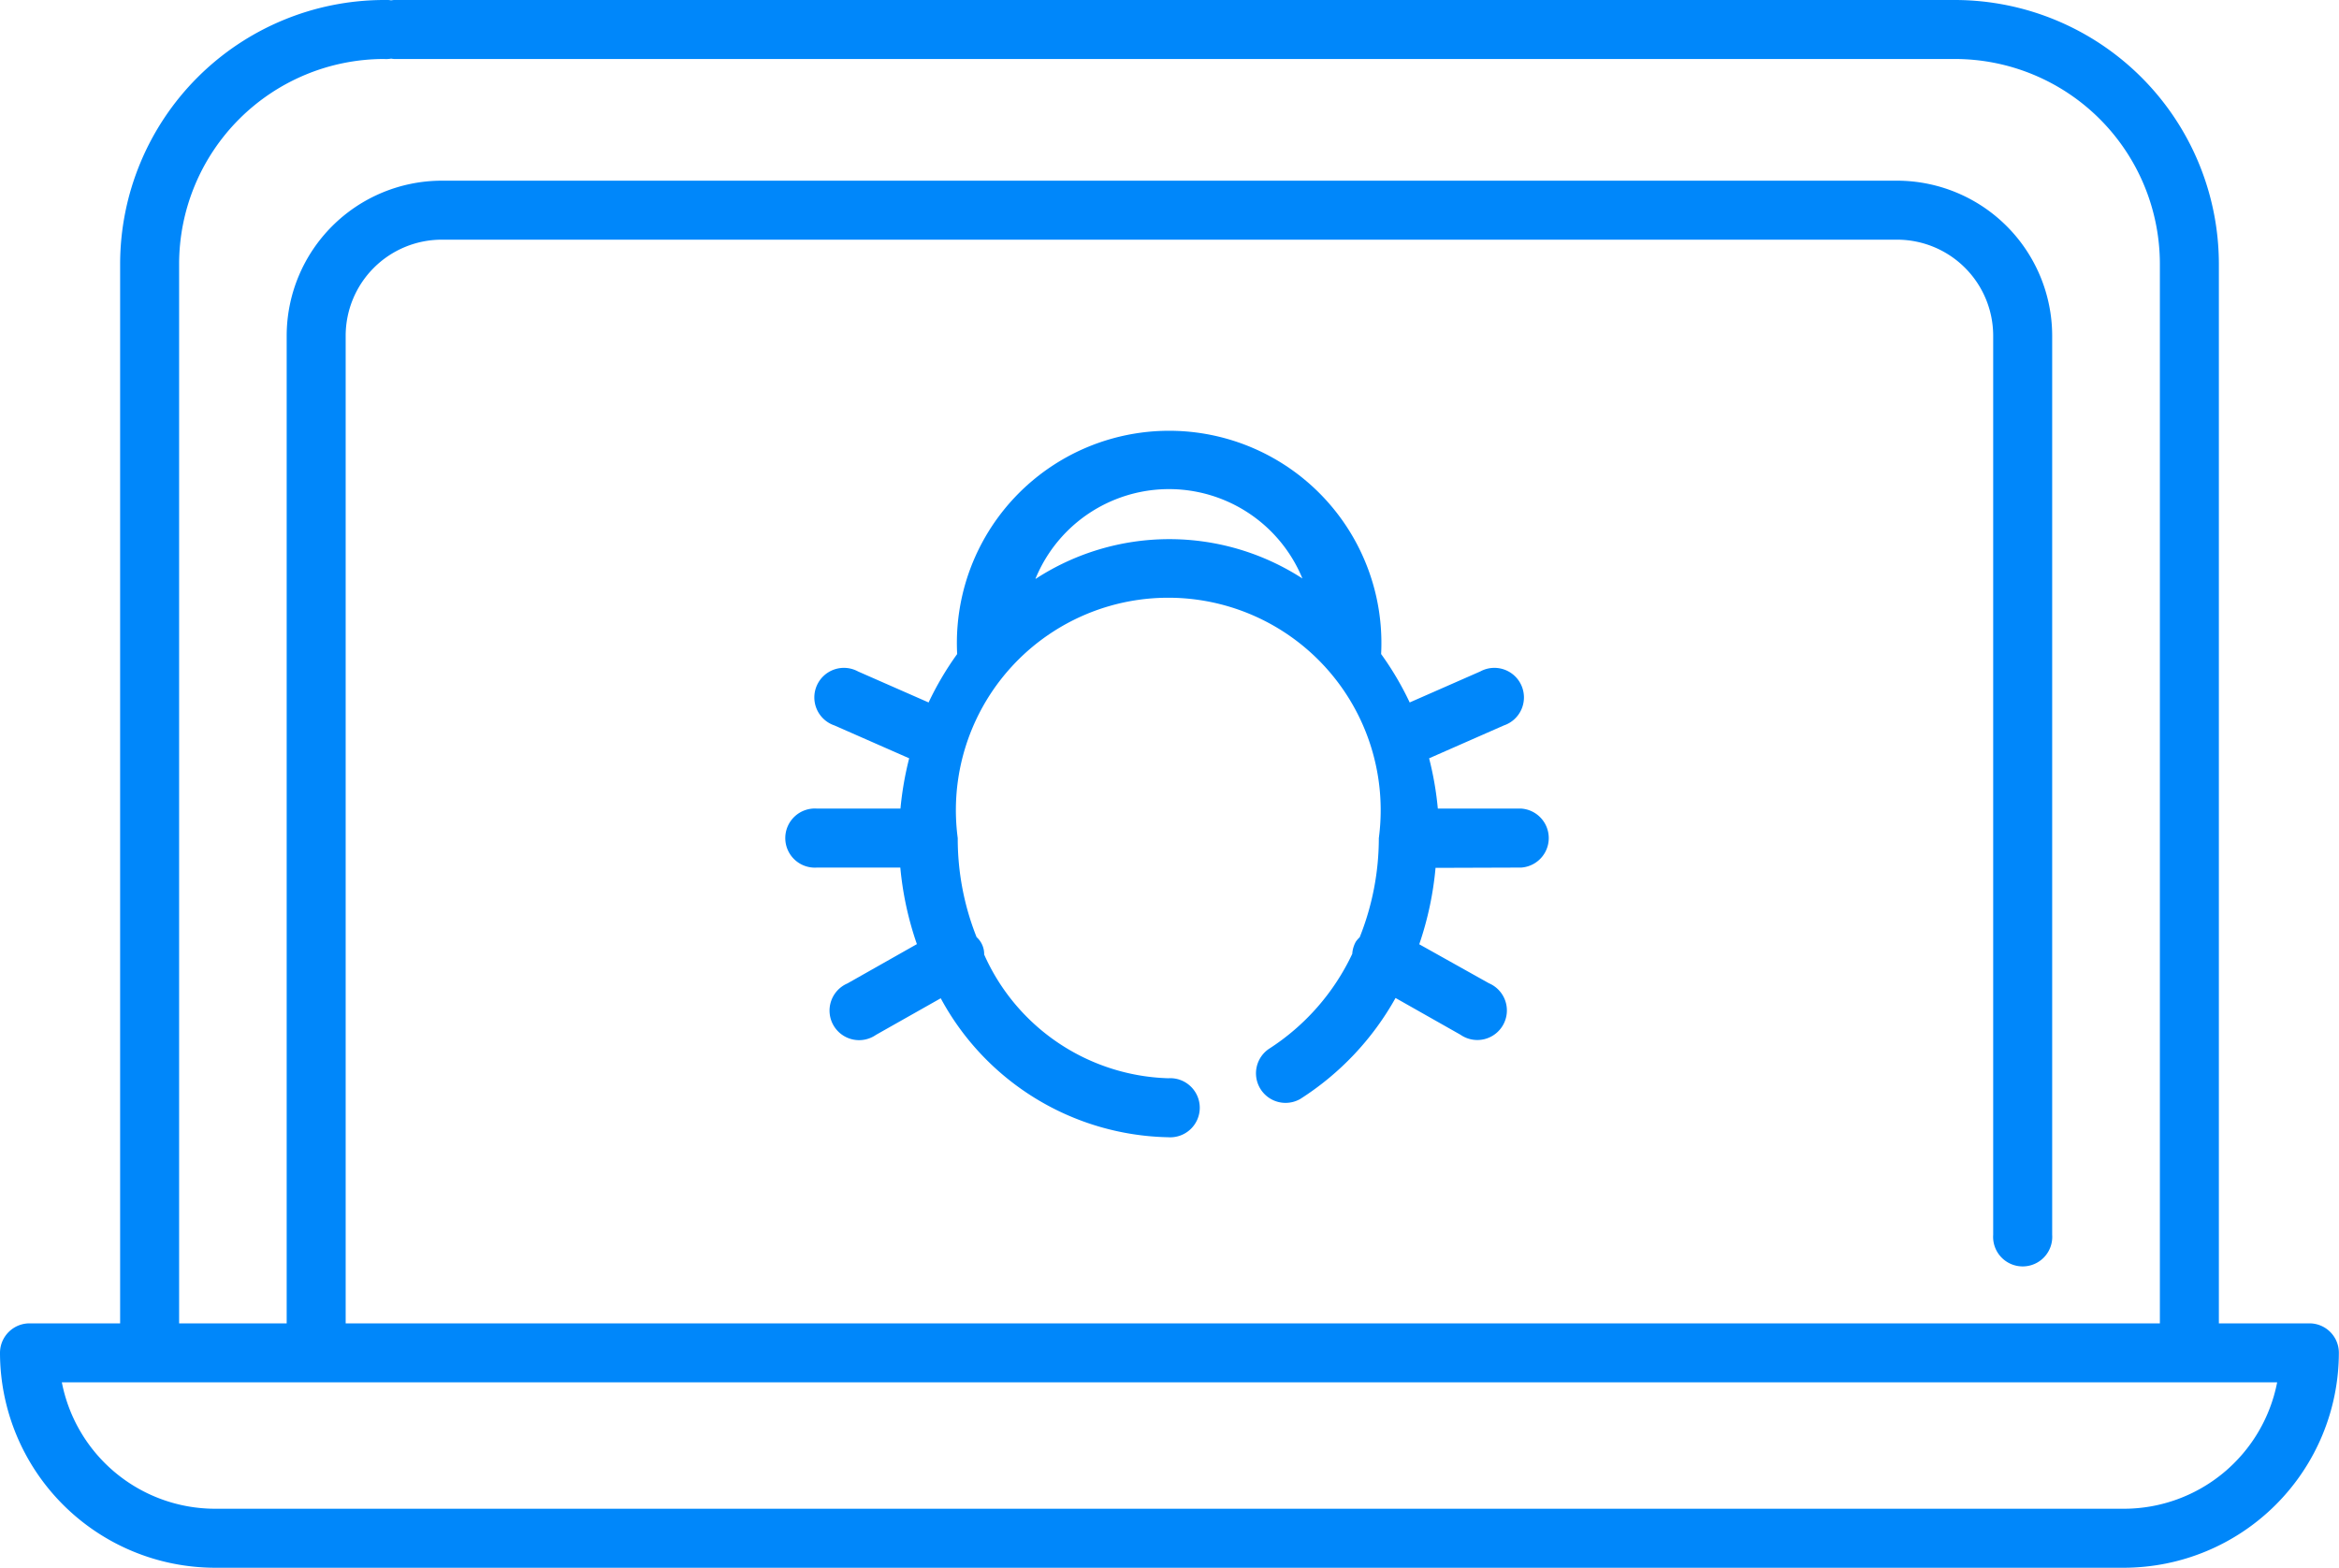
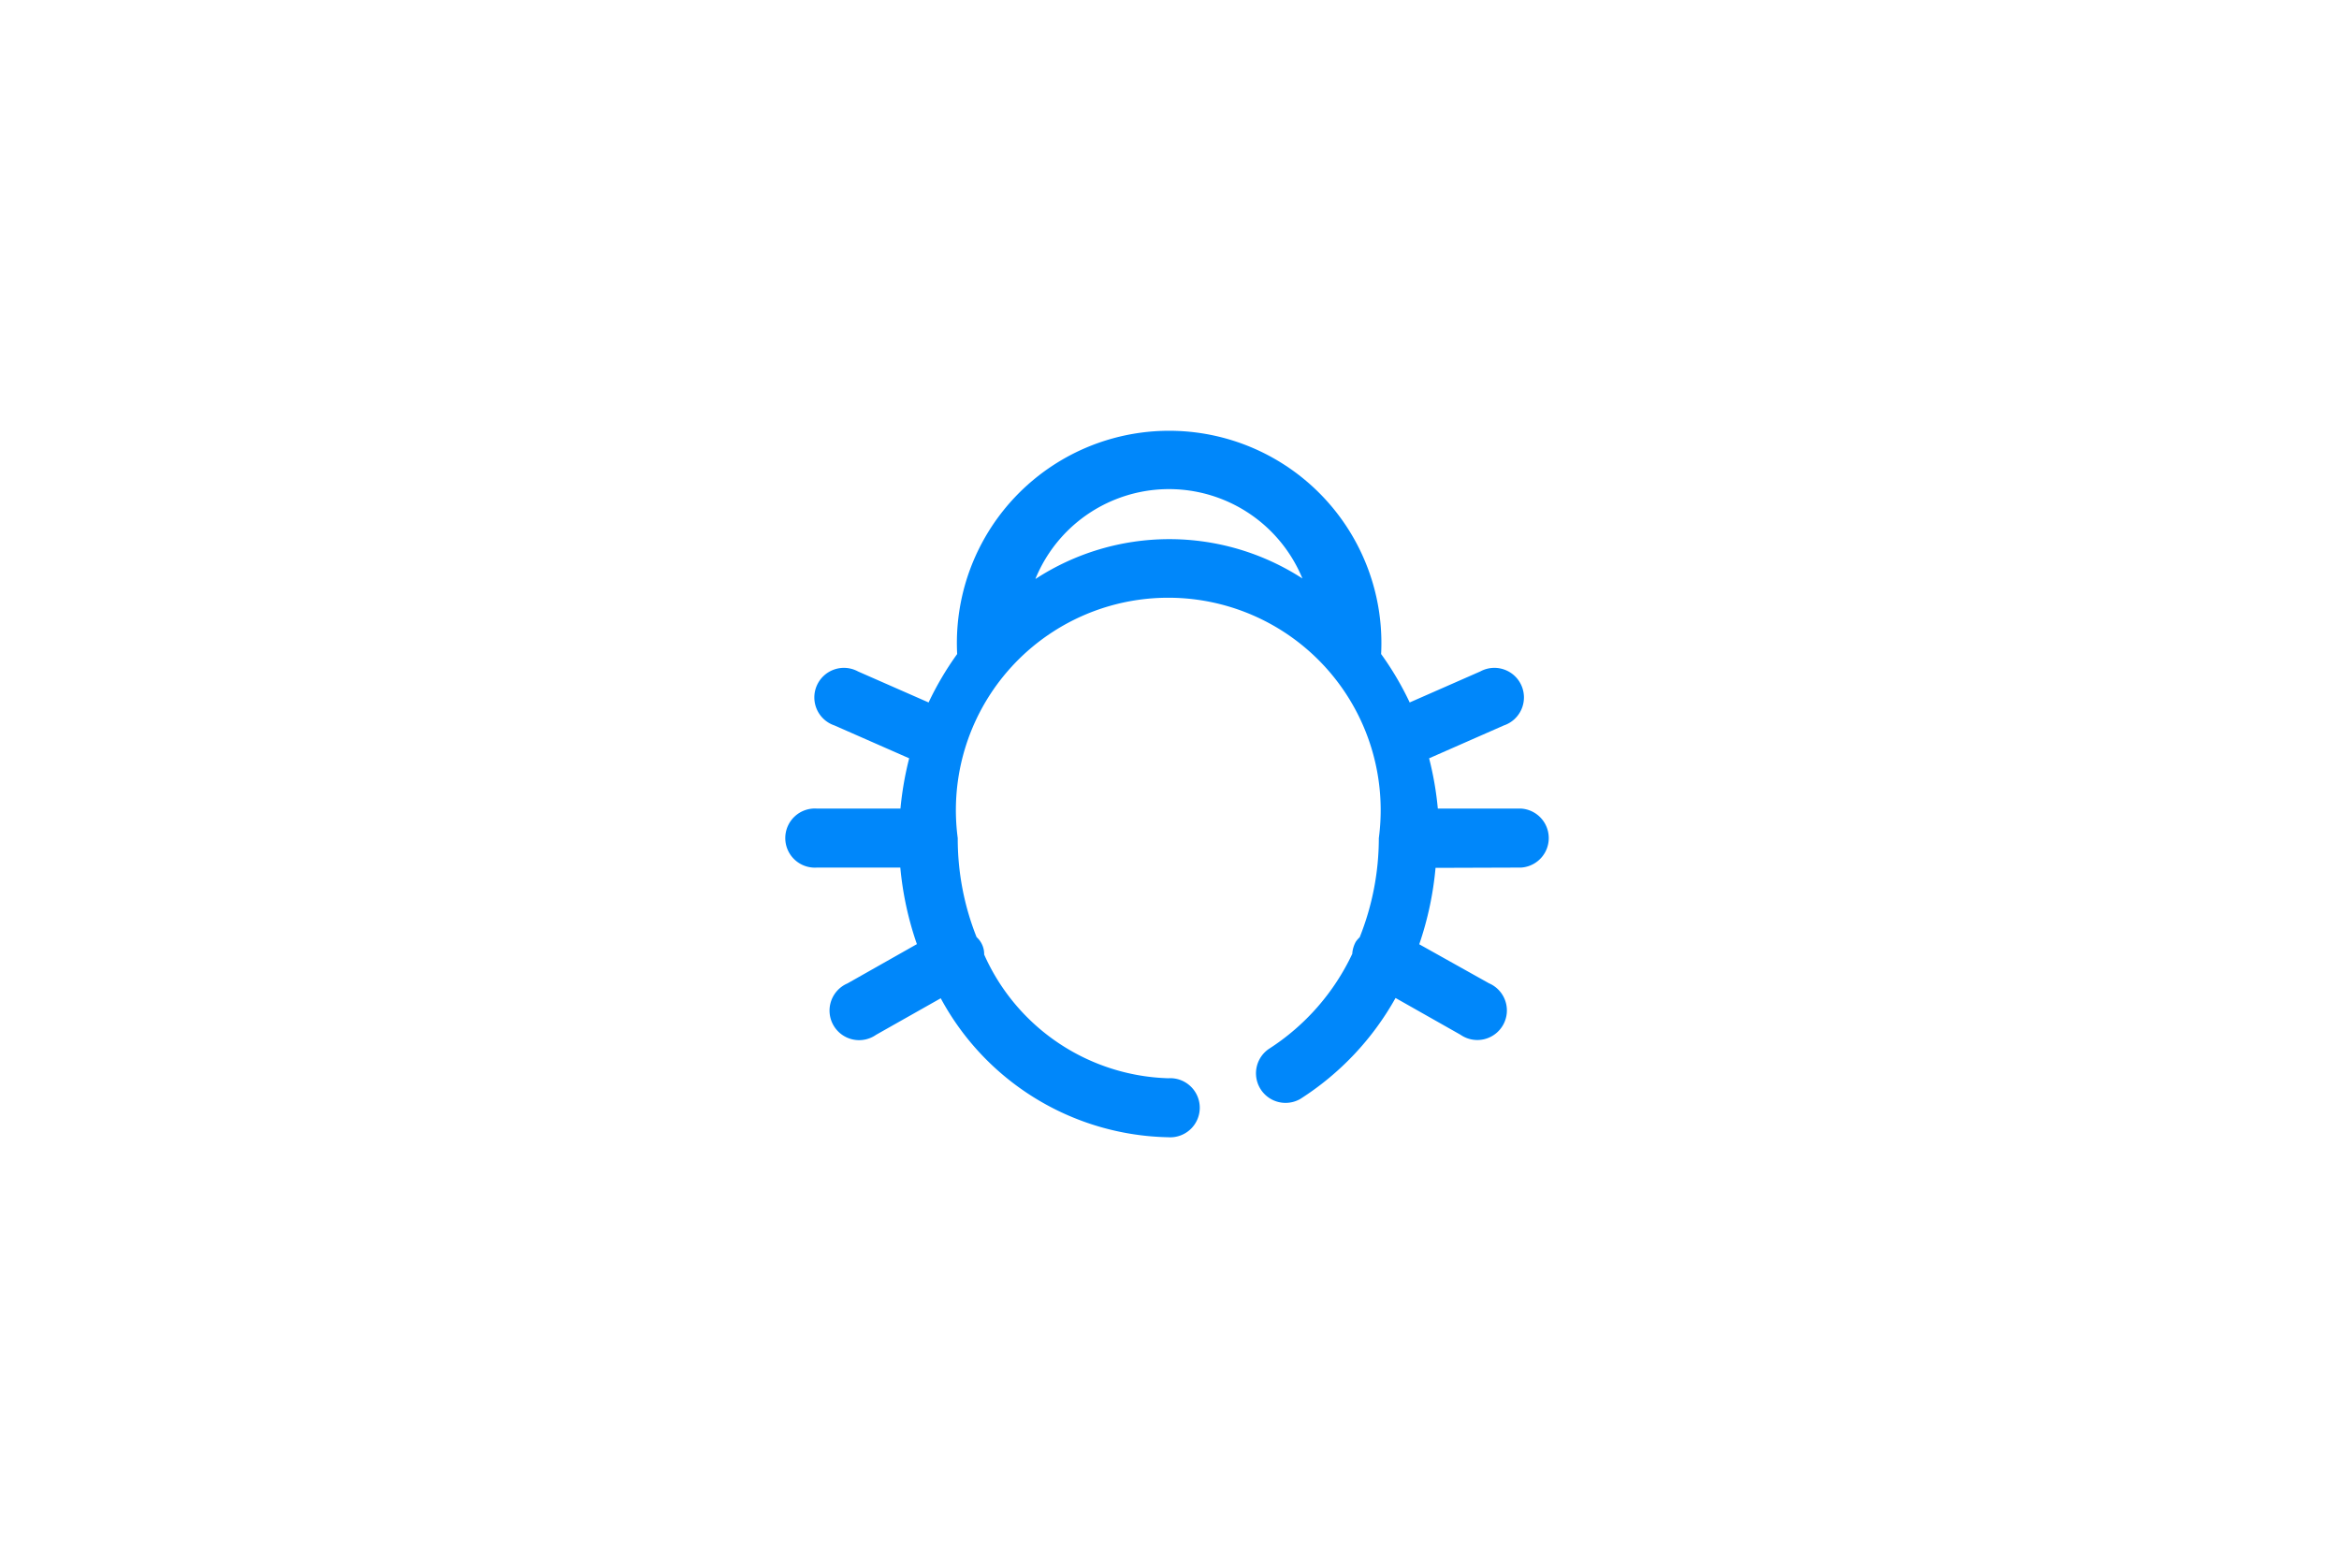
<svg xmlns="http://www.w3.org/2000/svg" width="16.375" height="10.977" viewBox="0 0 16.375 10.977">
  <g id="Grupo_357" data-name="Grupo 357" transform="translate(0 -65.175)">
    <path id="Trazado_576" data-name="Trazado 576" d="M138.6,141.1a.207.207,0,0,0,0-.413h-.584a2.26,2.26,0,0,0-.061-.352l.523-.23a.207.207,0,1,0-.165-.378l-.494.217a2.131,2.131,0,0,0-.2-.339,1.486,1.486,0,1,0-2.968,0,2.148,2.148,0,0,0-.2.339l-.494-.217a.207.207,0,1,0-.165.378l.523.23a2.288,2.288,0,0,0-.061.352h-.585a.207.207,0,1,0,0,.413h.584a2.265,2.265,0,0,0,.116.536l-.486.275a.207.207,0,1,0,.2.36l.453-.256a1.851,1.851,0,0,0,1.592.973.207.207,0,1,0,0-.413,1.458,1.458,0,0,1-1.288-.866.159.159,0,0,0-.053-.122,1.863,1.863,0,0,1-.132-.693,1.487,1.487,0,1,1,2.948,0,1.874,1.874,0,0,1-.134.694.194.194,0,0,0-.027.031.2.2,0,0,0-.025.085,1.6,1.6,0,0,1-.583.665.207.207,0,0,0,.219.351,1.986,1.986,0,0,0,.667-.707l.454.257a.207.207,0,1,0,.2-.36l-.488-.273a2.28,2.28,0,0,0,.114-.535Zm-3.4-2.024a1.01,1.01,0,0,1,1.868,0A1.714,1.714,0,0,0,135.2,139.079Z" transform="translate(-127.95 -69.851)" fill="#0087fa" />
-     <path id="Trazado_577" data-name="Trazado 577" d="M16.168,74.44h-.634V67.023a1.85,1.85,0,0,0-1.848-1.848H2.759a.207.207,0,0,0,0,.413H13.686a1.436,1.436,0,0,1,1.435,1.435V74.44H2.635a.207.207,0,0,0,0,.413H15.942a1.094,1.094,0,0,1-1.072.885H1.505a1.094,1.094,0,0,1-1.072-.885H3.214a.207.207,0,0,0,0-.413H2.42V67.525a.673.673,0,0,1,.672-.672H13.282a.673.673,0,0,1,.672.672V73.82a.207.207,0,1,0,.413,0V67.525a1.087,1.087,0,0,0-1.086-1.085H3.093a1.087,1.087,0,0,0-1.086,1.085V74.44H1.254V67.023a1.436,1.436,0,0,1,1.435-1.435.207.207,0,1,0,0-.413A1.85,1.85,0,0,0,.841,67.023V74.44H.207A.207.207,0,0,0,0,74.646a1.507,1.507,0,0,0,1.505,1.505H14.869a1.507,1.507,0,0,0,1.505-1.505A.206.206,0,0,0,16.168,74.44Z" fill="#0087fa" />
  </g>
</svg>